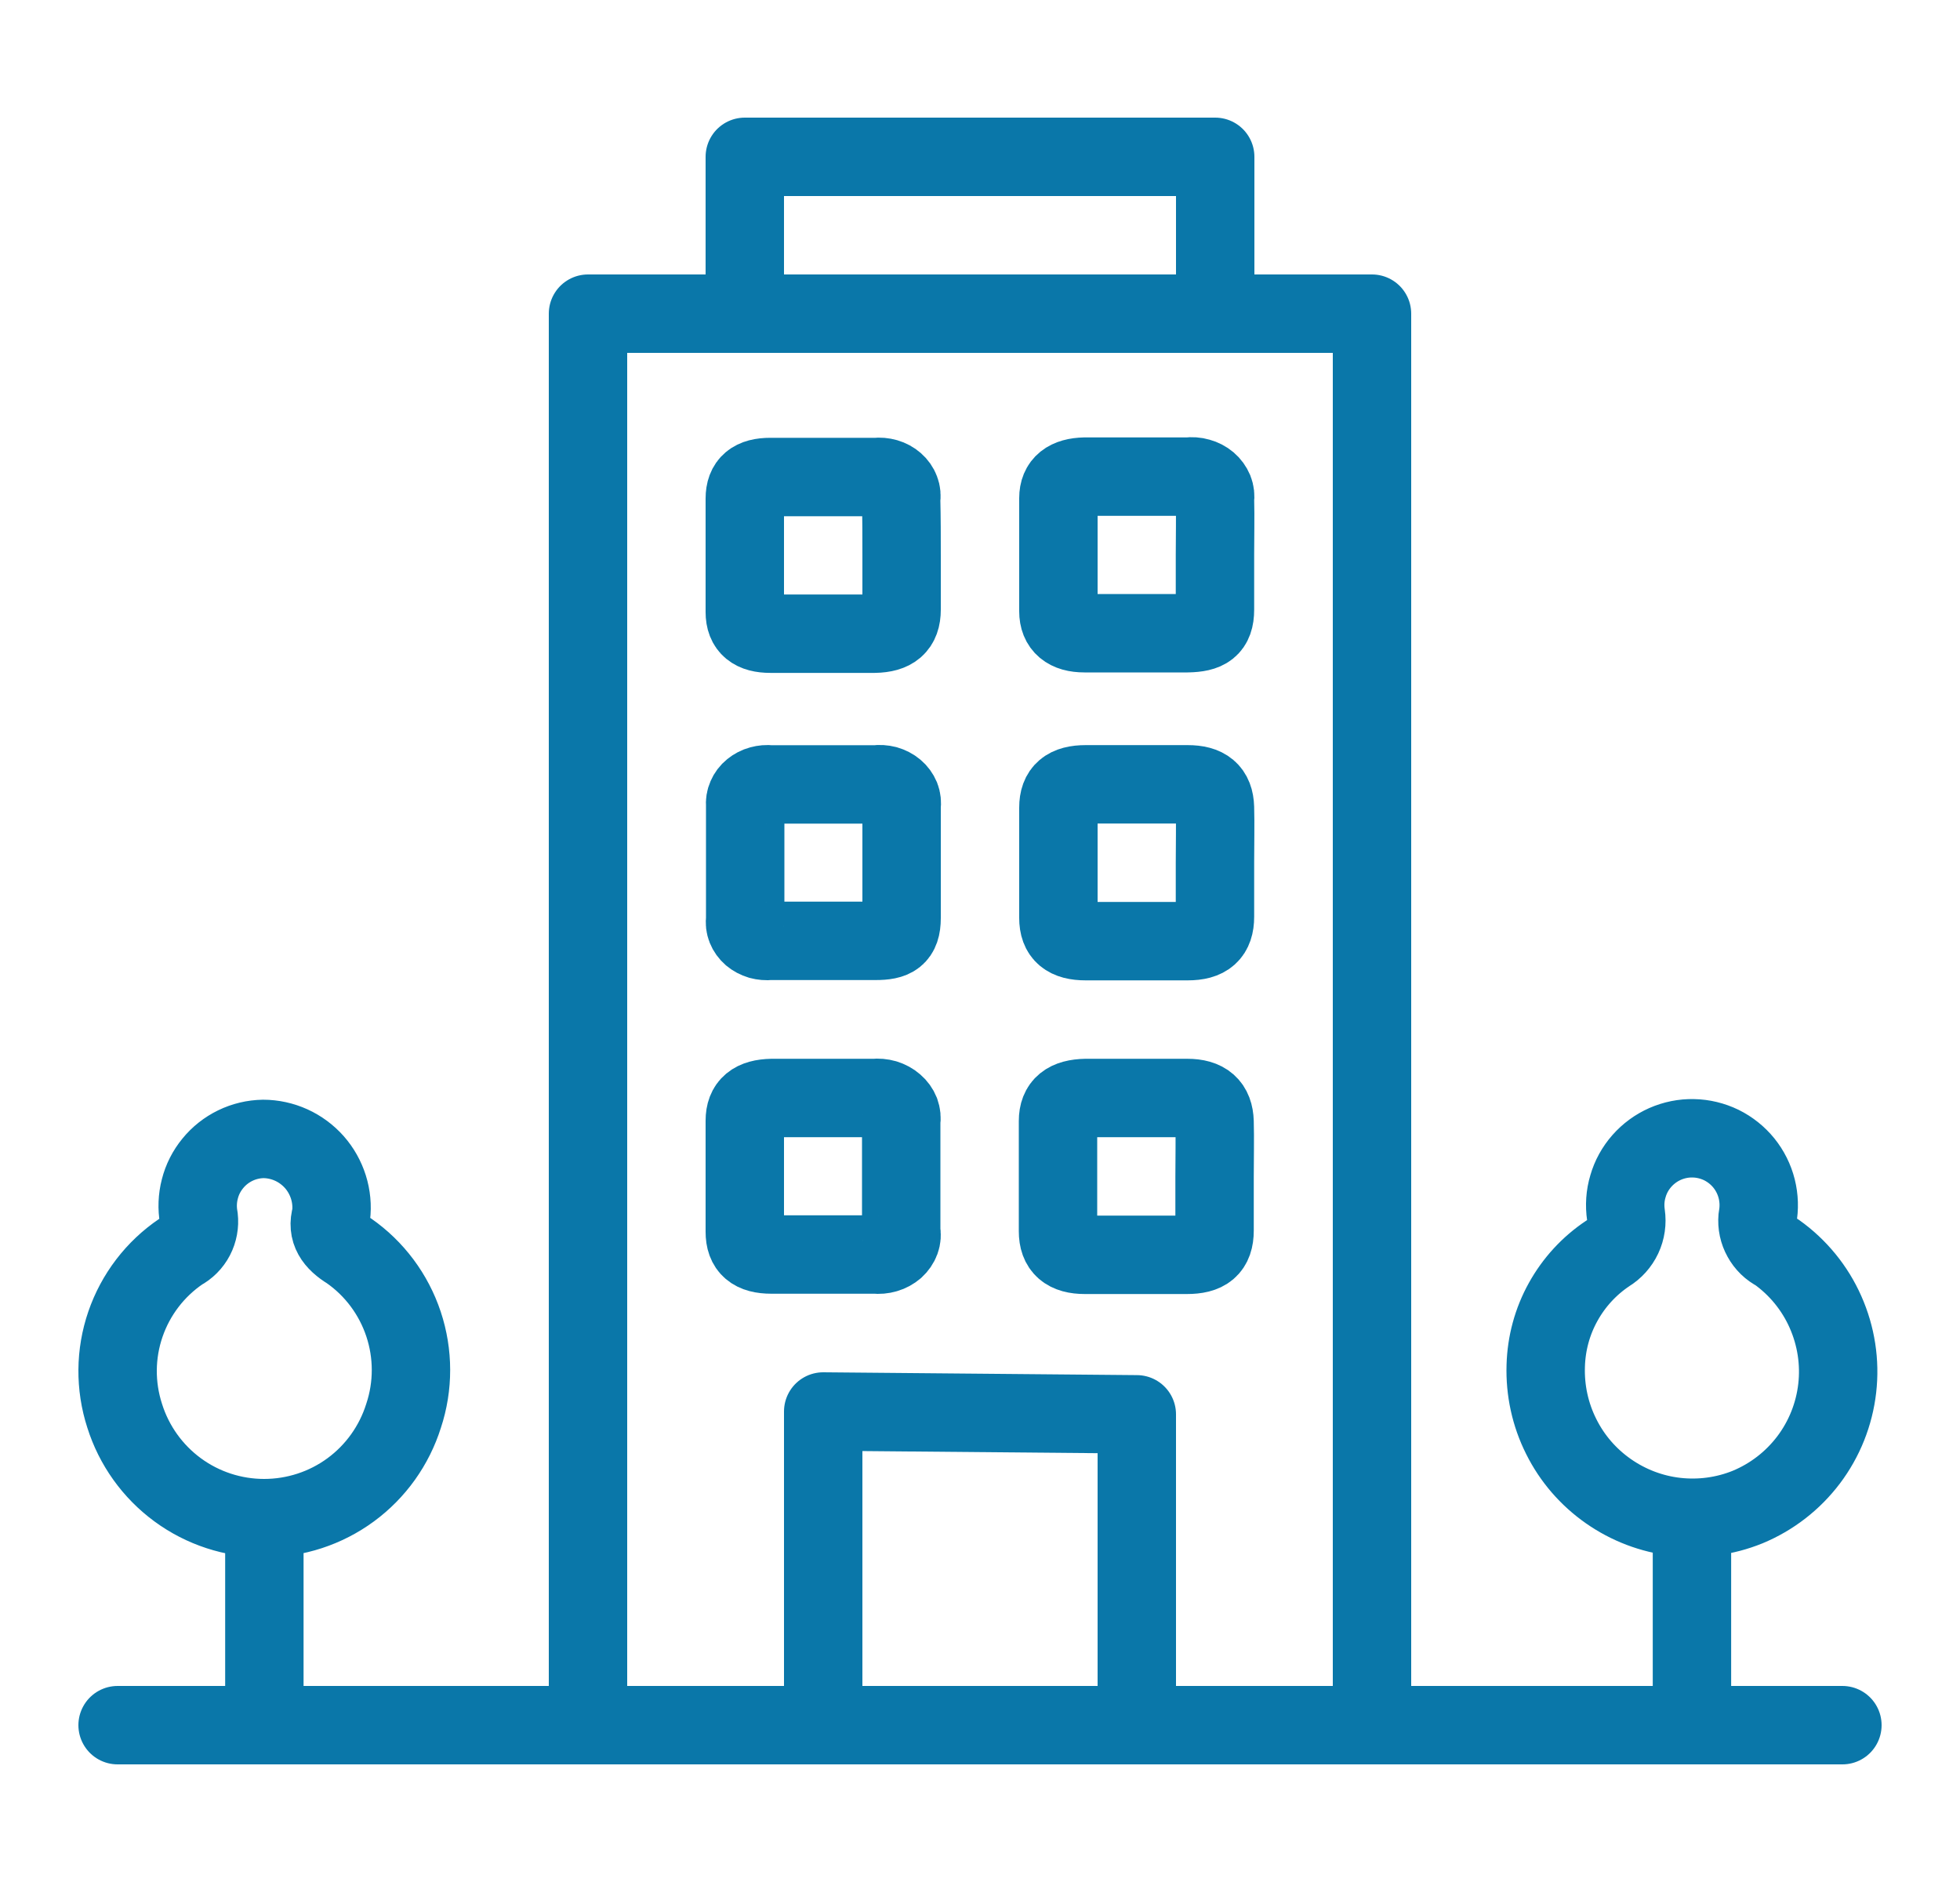
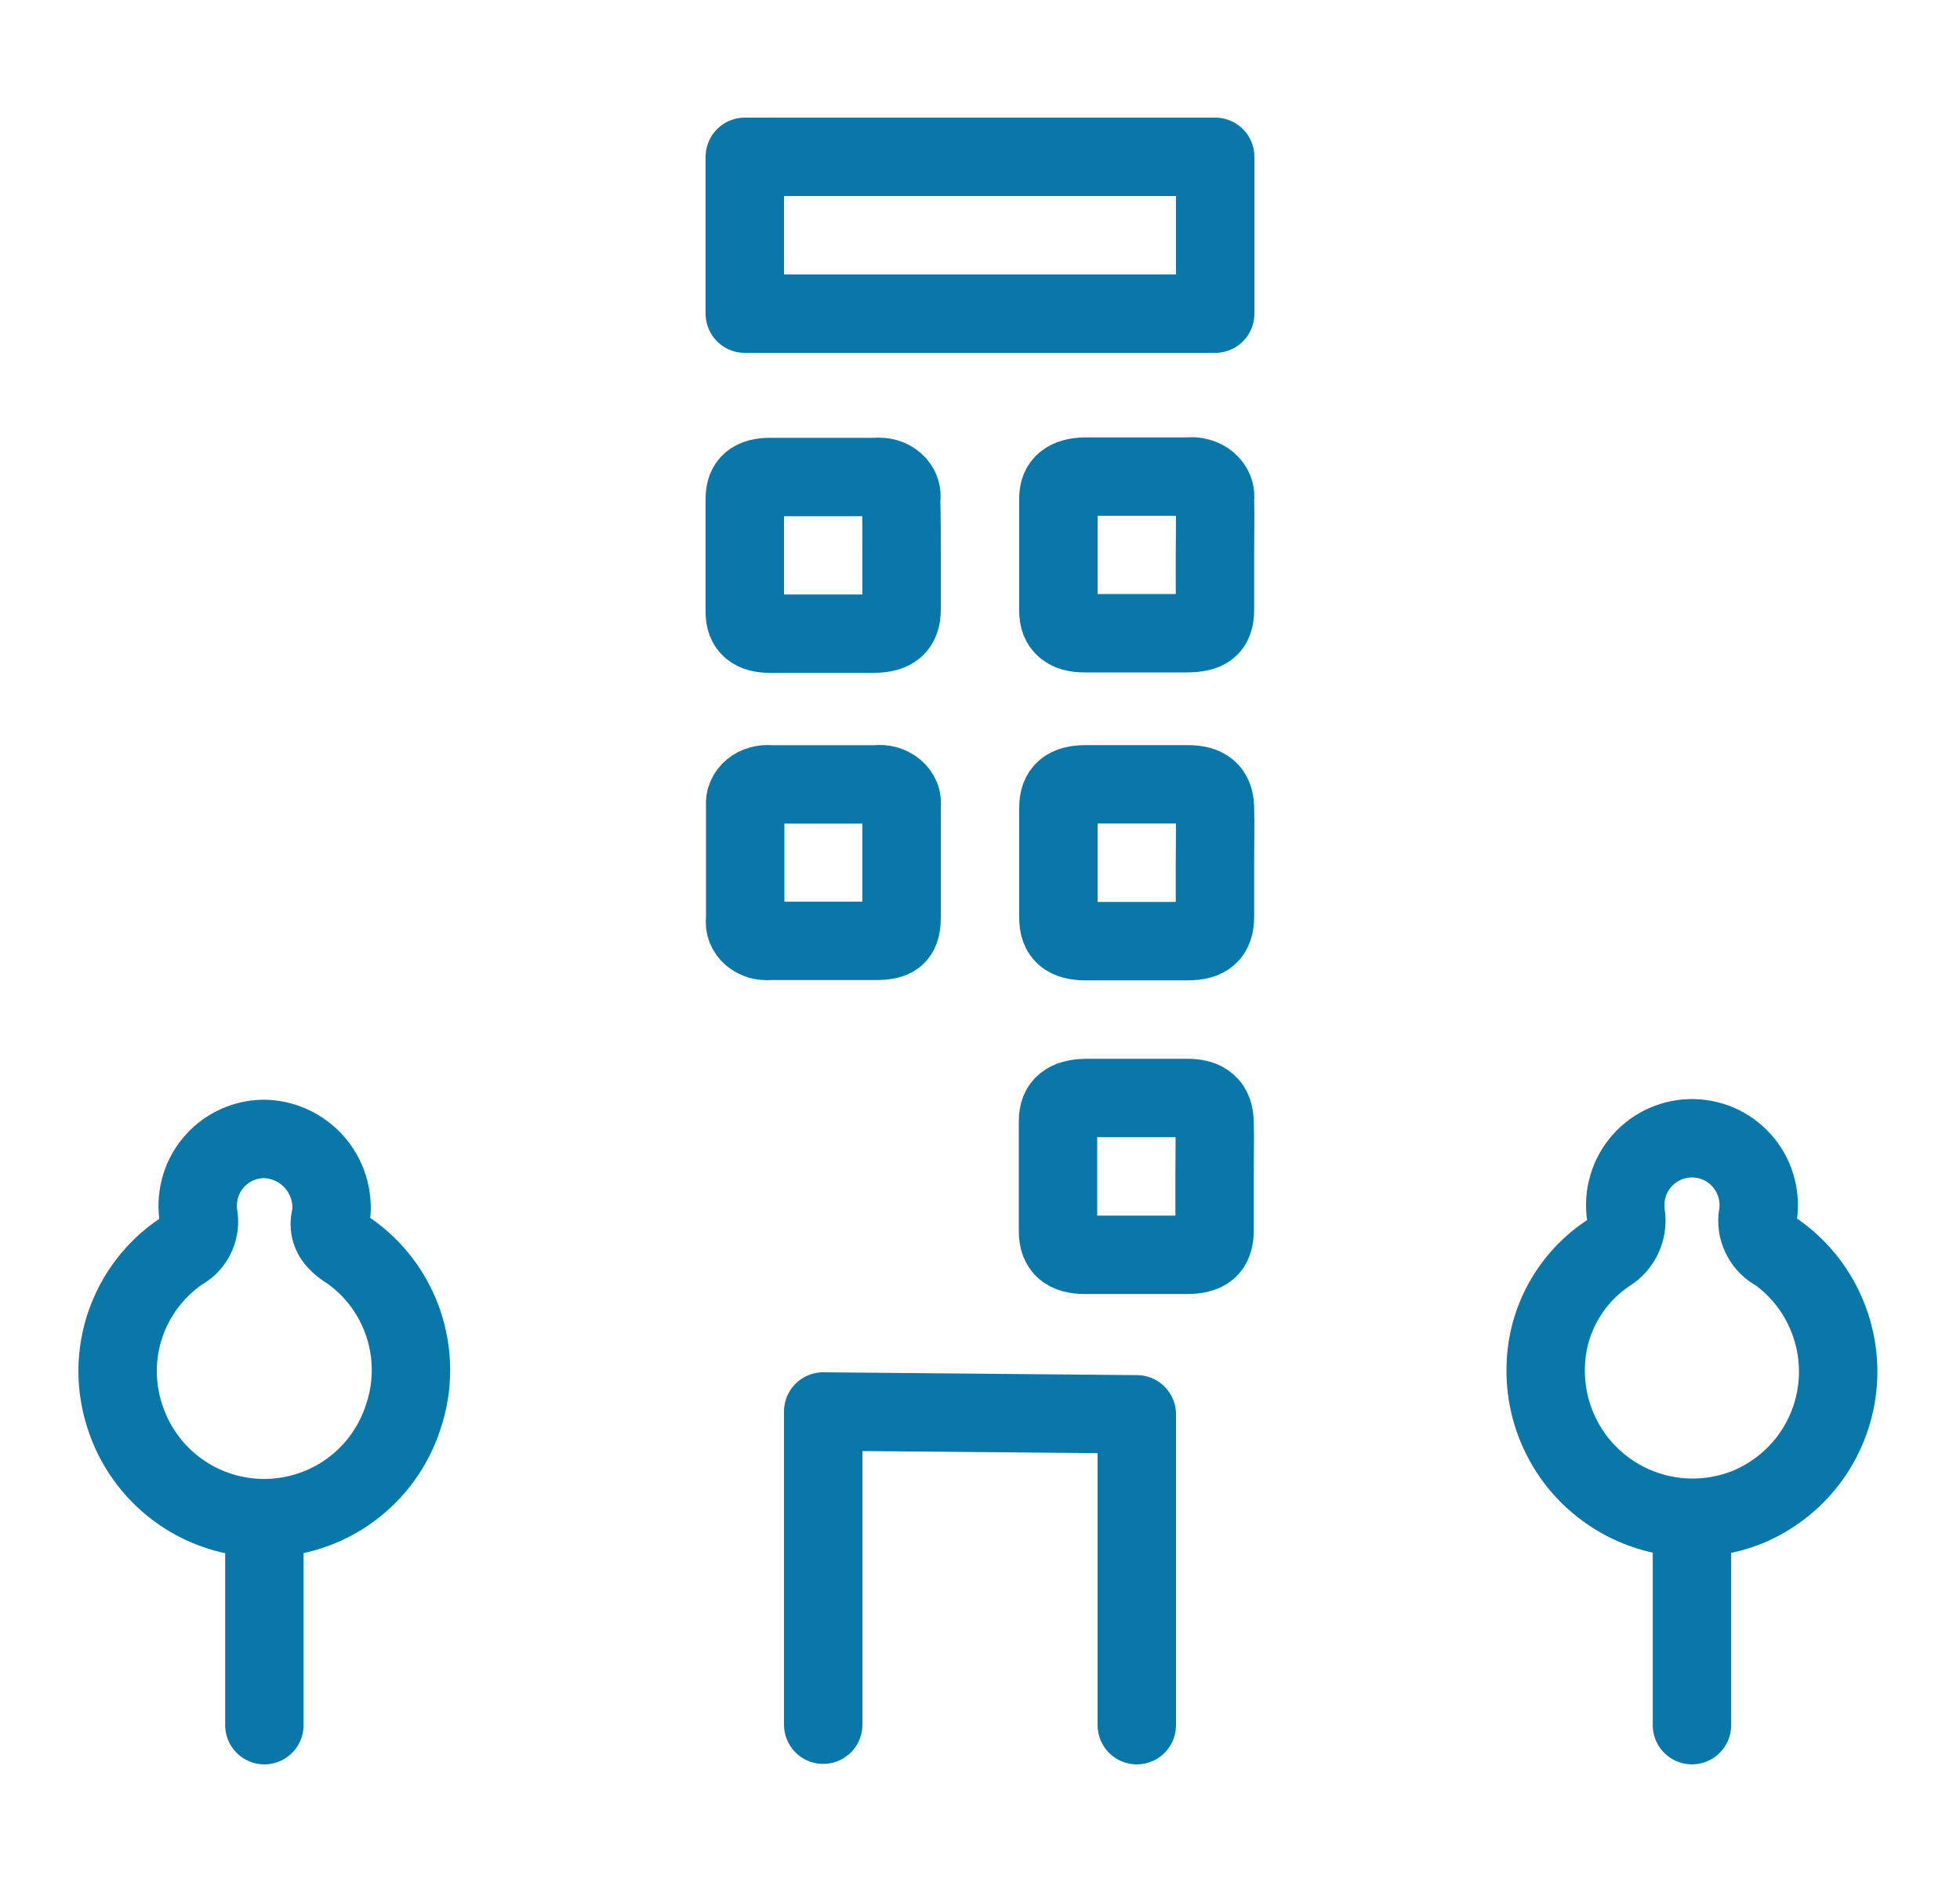
<svg xmlns="http://www.w3.org/2000/svg" width="25" height="24" viewBox="0 0 25 24" fill="none">
  <path d="M21.581 19.493V20.747V22M3.372 19.493V22M4.223 15.503C4.238 15.38 4.226 15.256 4.189 15.138C4.152 15.021 4.091 14.912 4.009 14.819C3.927 14.727 3.827 14.653 3.715 14.602C3.602 14.551 3.48 14.524 3.357 14.524C3.234 14.526 3.112 14.555 3.001 14.609C2.89 14.663 2.792 14.74 2.714 14.836C2.636 14.931 2.579 15.042 2.549 15.162C2.518 15.281 2.513 15.406 2.535 15.527C2.545 15.614 2.529 15.701 2.489 15.778C2.449 15.855 2.386 15.918 2.31 15.958C1.979 16.182 1.73 16.508 1.6 16.886C1.47 17.264 1.467 17.674 1.59 18.054C1.709 18.433 1.946 18.764 2.266 18.999C2.586 19.234 2.972 19.36 3.369 19.36C3.766 19.36 4.153 19.234 4.473 18.999C4.793 18.764 5.029 18.433 5.148 18.054C5.274 17.674 5.273 17.264 5.147 16.885C5.021 16.506 4.776 16.177 4.448 15.949C4.262 15.836 4.164 15.699 4.223 15.503ZM19.716 17.417C19.706 17.729 19.773 18.039 19.913 18.318C20.052 18.598 20.259 18.837 20.515 19.016C20.771 19.195 21.067 19.308 21.377 19.343C21.687 19.378 22.001 19.336 22.29 19.219C22.599 19.091 22.867 18.884 23.069 18.617C23.27 18.351 23.396 18.035 23.434 17.703C23.472 17.372 23.42 17.036 23.284 16.73C23.149 16.425 22.934 16.162 22.662 15.968C22.582 15.928 22.516 15.864 22.473 15.785C22.429 15.707 22.41 15.617 22.418 15.527C22.441 15.406 22.437 15.28 22.407 15.16C22.377 15.04 22.321 14.928 22.243 14.831C22.165 14.735 22.067 14.657 21.956 14.602C21.844 14.548 21.722 14.518 21.599 14.516C21.475 14.513 21.352 14.538 21.238 14.588C21.125 14.638 21.024 14.712 20.942 14.805C20.86 14.898 20.799 15.008 20.765 15.127C20.729 15.245 20.721 15.371 20.739 15.493C20.753 15.588 20.739 15.686 20.698 15.773C20.657 15.86 20.591 15.933 20.509 15.983C20.271 16.141 20.076 16.354 19.938 16.603C19.799 16.853 19.724 17.132 19.716 17.417Z" stroke="#0A77A9" stroke-linecap="round" stroke-linejoin="round" />
-   <path d="M1.5 22H23.5" stroke="#0A77A9" stroke-linecap="round" stroke-linejoin="round" />
  <path d="M14.5 22V18.036L10.5 18V21.994" stroke="#0A77A9" stroke-linecap="round" stroke-linejoin="round" />
  <path d="M15.5 2V4H9.5V2H15.5Z" stroke="#0A77A9" stroke-linecap="round" stroke-linejoin="round" />
-   <path d="M17.5 22V4H7.5V21.995" stroke="#0A77A9" stroke-linecap="round" stroke-linejoin="round" />
  <path d="M15.492 15.005C15.492 15.232 15.492 15.464 15.492 15.692C15.492 15.919 15.384 16.002 15.137 16.002H13.838C13.603 16.002 13.495 15.909 13.495 15.702C13.495 15.232 13.495 14.767 13.495 14.296C13.495 14.095 13.609 14.007 13.85 14.002H15.143C15.378 14.002 15.486 14.1 15.492 14.307C15.498 14.514 15.492 14.772 15.492 15.005Z" stroke="#0A77A9" stroke-linecap="round" stroke-linejoin="round" />
  <path d="M15.497 7.071C15.497 7.304 15.497 7.542 15.497 7.775C15.497 8.008 15.389 8.07 15.148 8.075H13.831C13.614 8.075 13.5 7.982 13.5 7.796C13.5 7.313 13.5 6.832 13.5 6.352C13.5 6.171 13.614 6.083 13.837 6.078H15.154C15.2 6.072 15.248 6.075 15.292 6.088C15.336 6.1 15.377 6.121 15.41 6.149C15.443 6.177 15.468 6.212 15.484 6.25C15.499 6.288 15.503 6.328 15.497 6.368C15.503 6.601 15.497 6.833 15.497 7.071Z" stroke="#0A77A9" stroke-linecap="round" stroke-linejoin="round" />
  <path d="M15.497 11V11.691C15.497 11.909 15.395 12.002 15.148 12.002H13.849C13.608 12.002 13.5 11.914 13.5 11.706C13.5 11.239 13.5 10.766 13.5 10.299C13.5 10.091 13.608 10.002 13.849 10.002H15.148C15.383 10.002 15.491 10.091 15.497 10.299C15.503 10.506 15.497 10.766 15.497 11Z" stroke="#0A77A9" stroke-linecap="round" stroke-linejoin="round" />
-   <path d="M11.495 15.002C11.495 15.24 11.495 15.472 11.495 15.704C11.504 15.743 11.501 15.783 11.487 15.821C11.473 15.859 11.449 15.894 11.417 15.923C11.384 15.951 11.345 15.973 11.3 15.986C11.256 15.999 11.209 16.003 11.163 15.998H9.839C9.603 15.998 9.5 15.91 9.5 15.709C9.5 15.235 9.5 14.76 9.5 14.291C9.5 14.095 9.609 14.007 9.845 14.002H11.151C11.198 13.997 11.246 14.001 11.291 14.014C11.336 14.028 11.377 14.05 11.41 14.079C11.444 14.108 11.469 14.143 11.484 14.181C11.498 14.22 11.502 14.261 11.495 14.301C11.495 14.538 11.495 14.77 11.495 15.002Z" stroke="#0A77A9" stroke-linecap="round" stroke-linejoin="round" />
  <path d="M11.5 7.09V7.775C11.5 7.988 11.391 8.076 11.156 8.081H9.826C9.609 8.081 9.5 7.998 9.5 7.806C9.5 7.322 9.5 6.839 9.5 6.358C9.5 6.166 9.603 6.083 9.826 6.083H11.174C11.218 6.078 11.263 6.082 11.305 6.094C11.347 6.106 11.385 6.127 11.416 6.154C11.447 6.181 11.471 6.215 11.484 6.251C11.498 6.287 11.501 6.326 11.494 6.364C11.5 6.608 11.5 6.846 11.5 7.09Z" stroke="#0A77A9" stroke-linecap="round" stroke-linejoin="round" />
  <path d="M11.5 11.003C11.5 11.236 11.5 11.469 11.5 11.707C11.5 11.946 11.397 11.998 11.168 11.998H9.82C9.777 12.003 9.734 11.999 9.693 11.988C9.652 11.976 9.615 11.956 9.584 11.93C9.554 11.904 9.531 11.872 9.517 11.837C9.503 11.802 9.499 11.765 9.505 11.728C9.505 11.241 9.505 10.754 9.505 10.267C9.501 10.231 9.507 10.194 9.522 10.16C9.537 10.125 9.56 10.094 9.591 10.069C9.622 10.044 9.659 10.024 9.7 10.013C9.74 10.002 9.783 9.998 9.826 10.003H11.174C11.217 9.997 11.262 10 11.305 10.011C11.347 10.023 11.386 10.043 11.418 10.07C11.449 10.096 11.473 10.129 11.488 10.165C11.502 10.201 11.506 10.24 11.5 10.278C11.5 10.521 11.5 10.759 11.5 11.003Z" stroke="#0A77A9" stroke-linecap="round" stroke-linejoin="round" />
</svg>